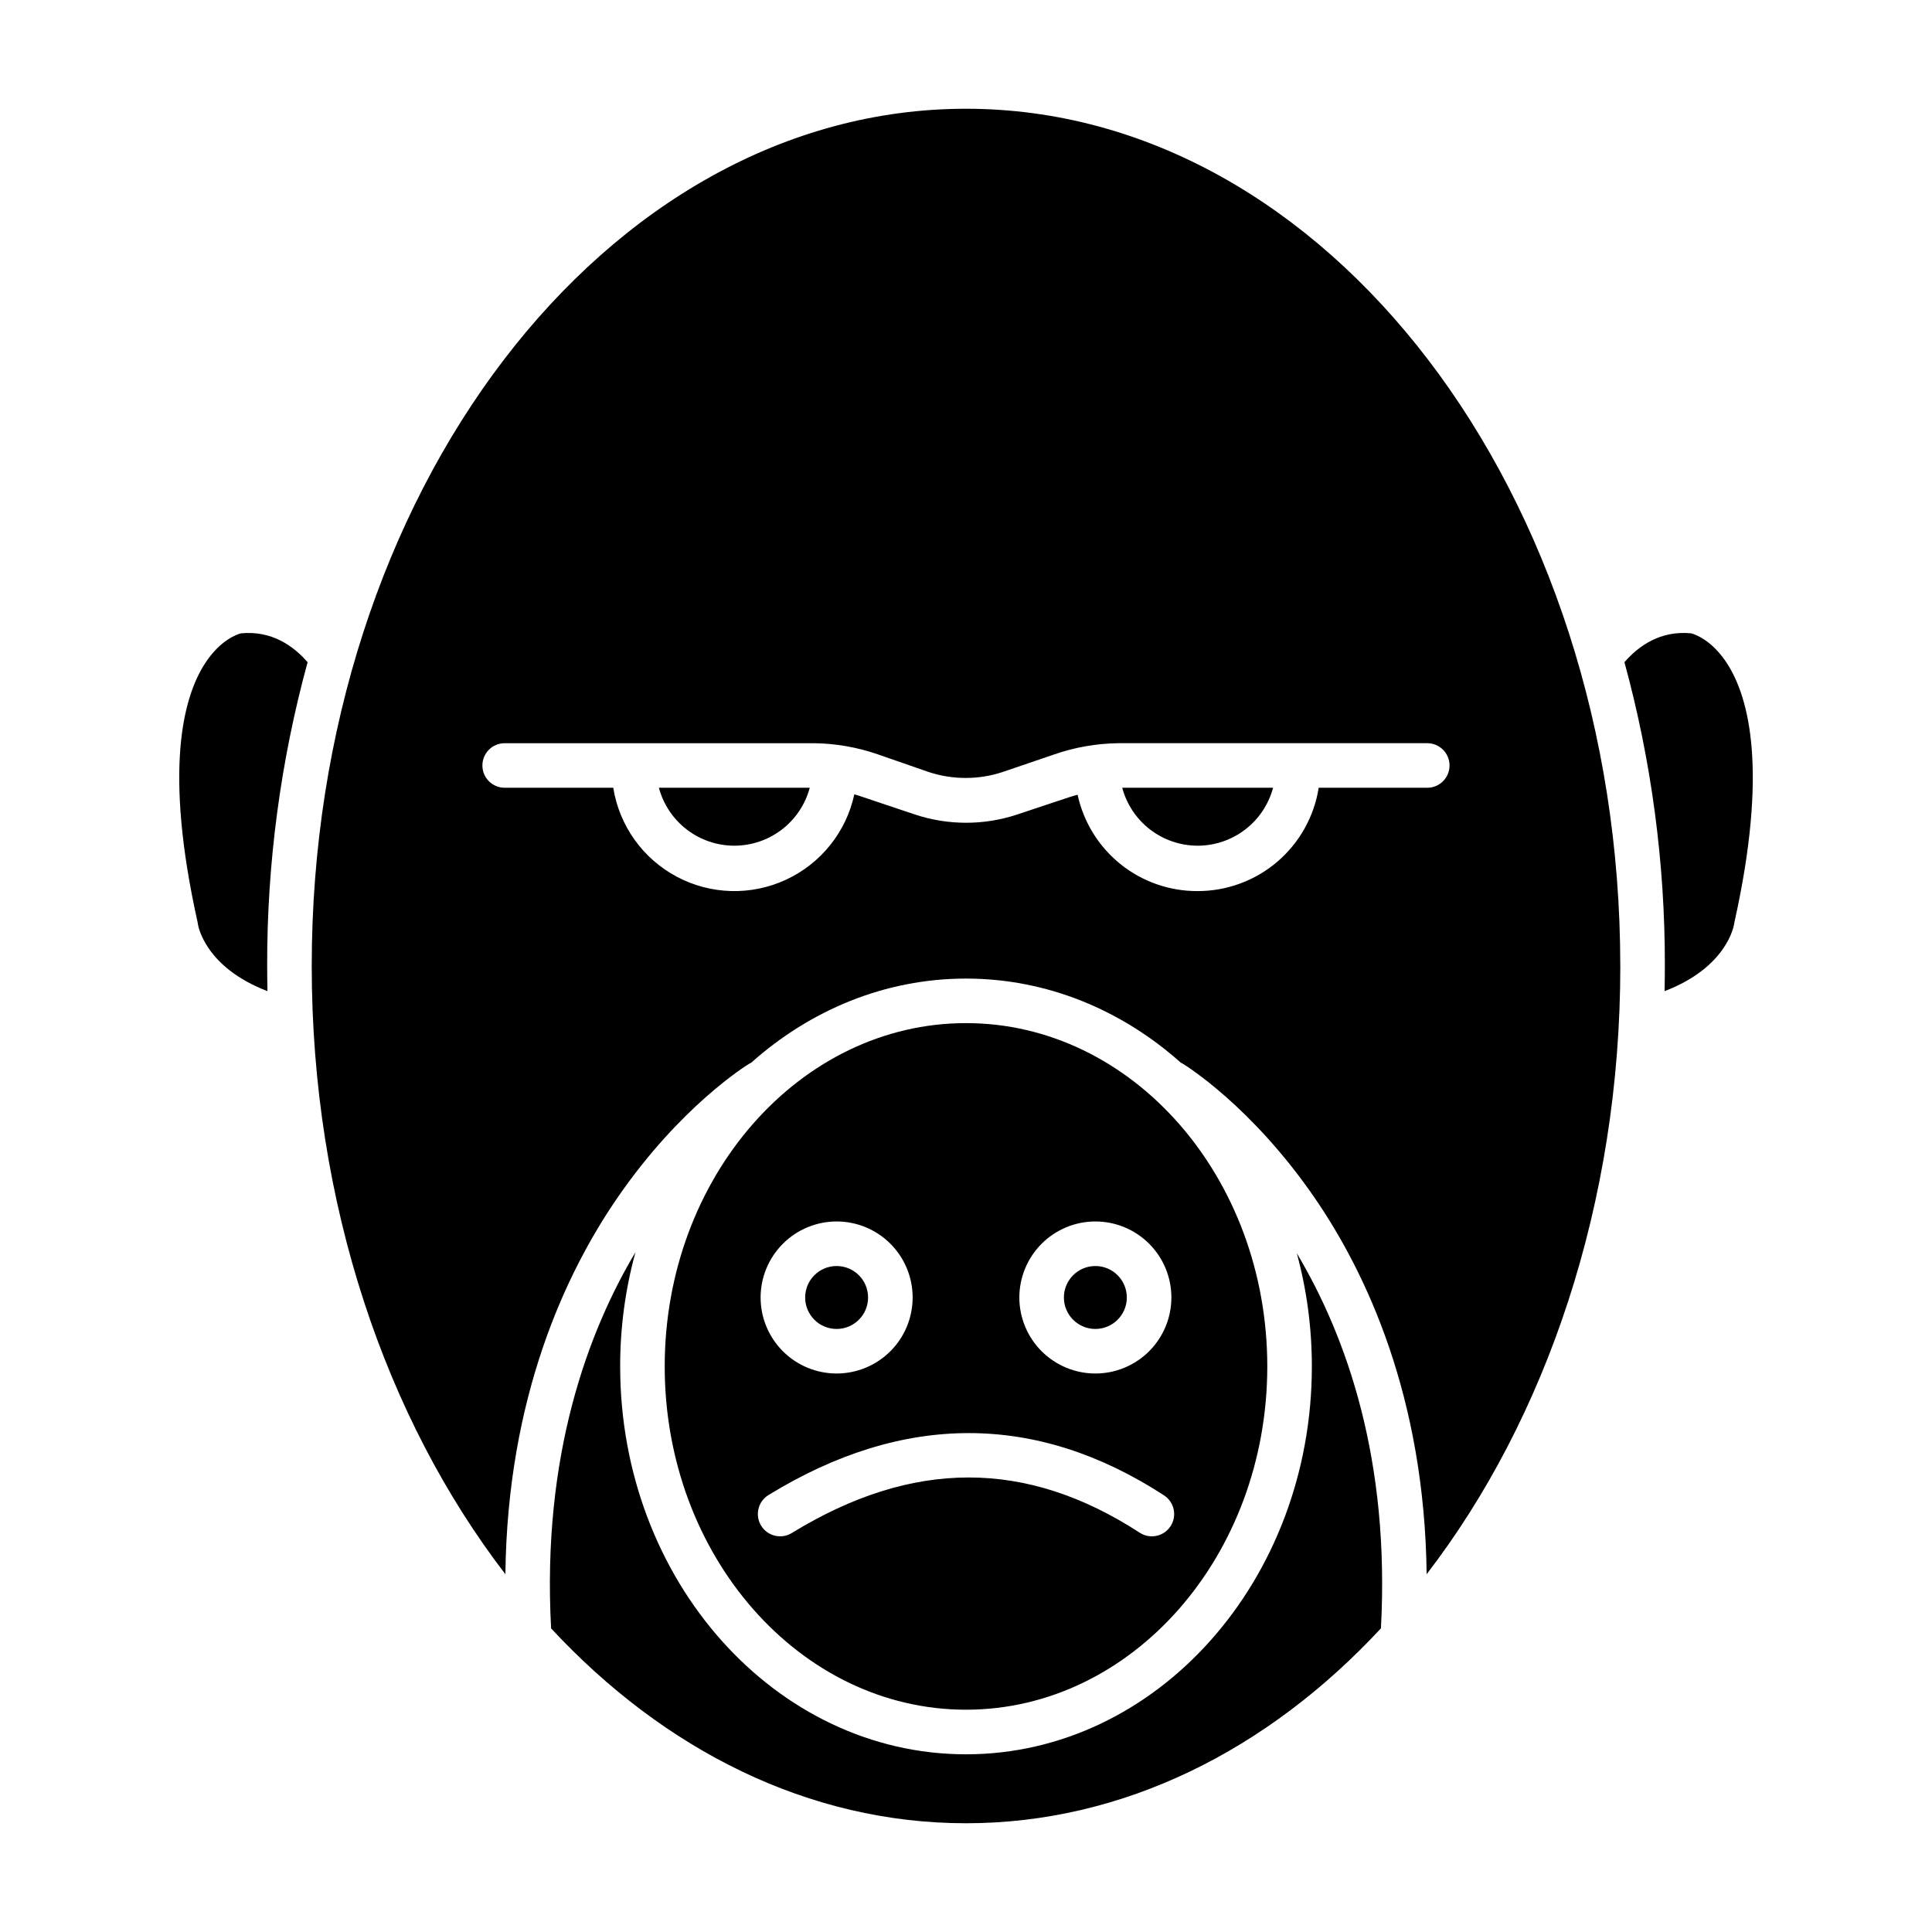
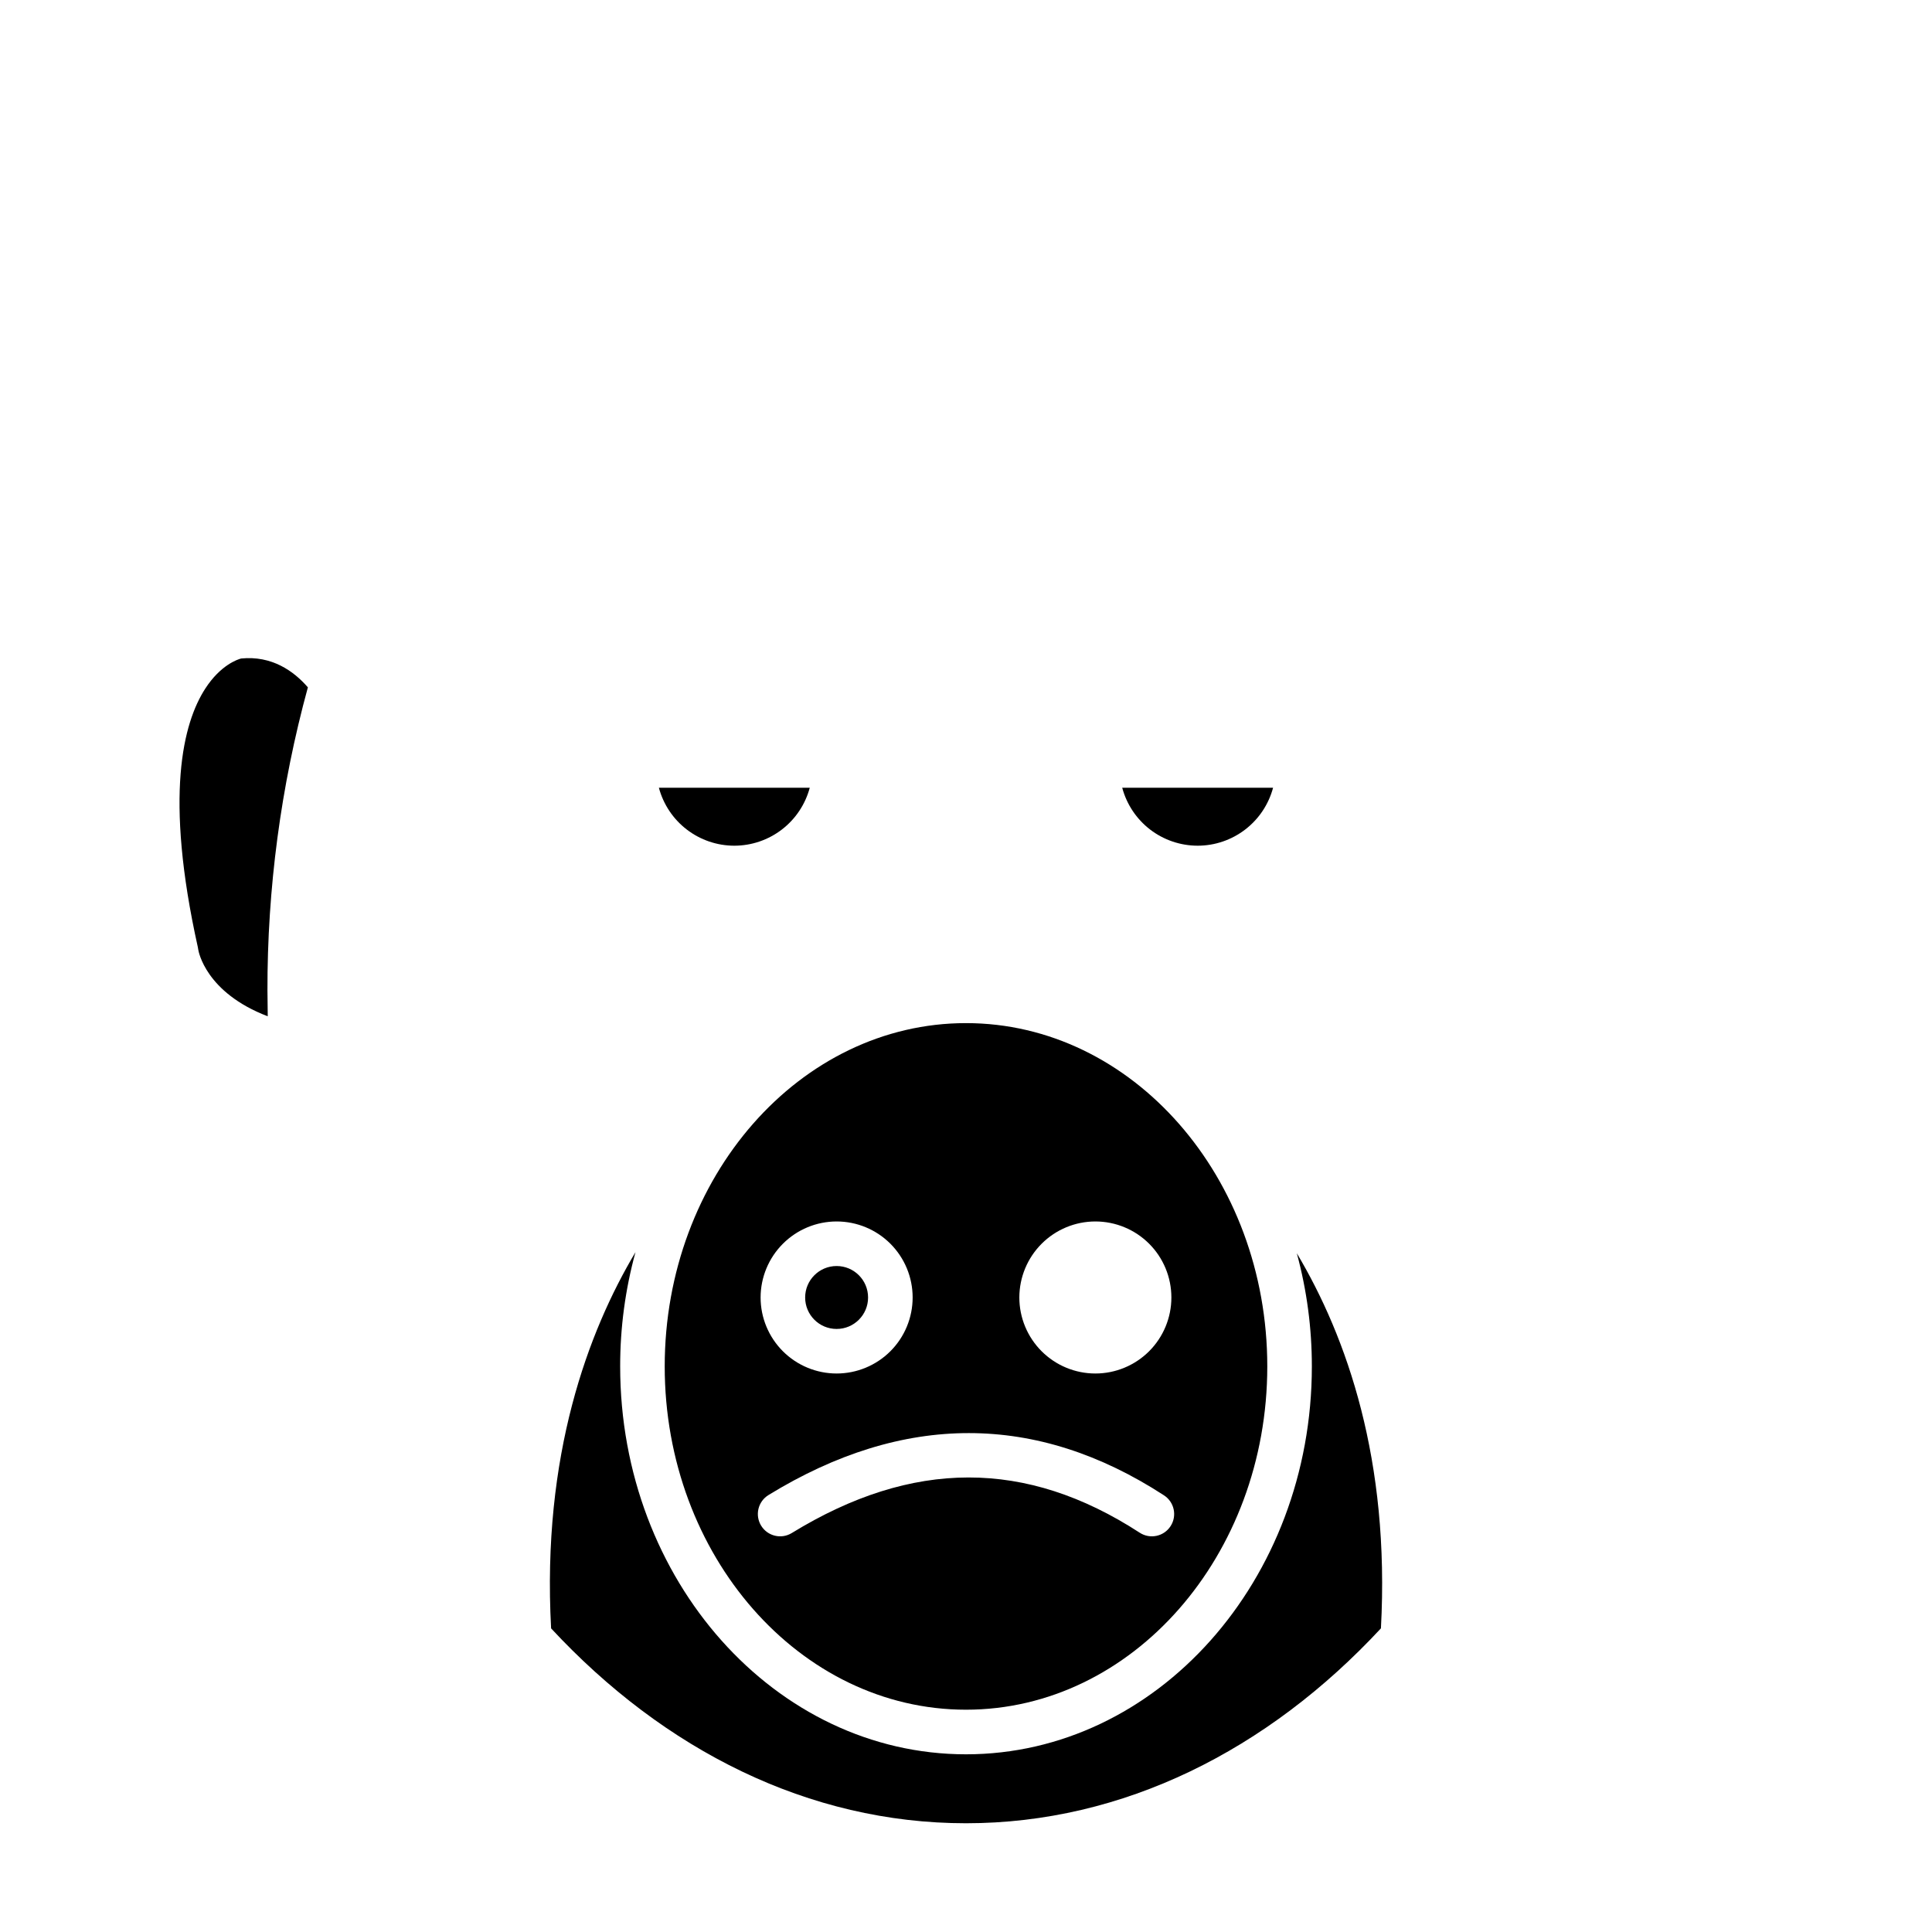
<svg xmlns="http://www.w3.org/2000/svg" fill="#000000" width="800px" height="800px" version="1.1" viewBox="144 144 512 512">
  <g>
    <path d="m374.05 487.85c0 4.606-3.731 8.336-8.336 8.336-4.606 0-8.34-3.731-8.34-8.336 0-4.606 3.734-8.34 8.34-8.34 4.606 0 8.336 3.734 8.336 8.34" />
-     <path d="m442.62 487.85c0 4.606-3.734 8.336-8.34 8.336-4.602 0-8.336-3.731-8.336-8.336 0-4.606 3.734-8.34 8.336-8.34 4.606 0 8.34 3.734 8.34 8.34" />
    <path d="m400 597.09c44.027 0 79.844-40.812 79.844-90.977 0-50.164-35.816-90.977-79.844-90.977s-79.844 40.812-79.844 90.977c0 50.164 35.816 90.977 79.844 90.977zm34.285-129.39h-0.004c5.344 0 10.469 2.121 14.25 5.898 3.777 3.777 5.898 8.902 5.898 14.246s-2.121 10.469-5.898 14.246c-3.781 3.777-8.902 5.902-14.246 5.902s-10.469-2.125-14.246-5.902c-3.777-3.777-5.902-8.902-5.902-14.246 0.008-5.34 2.133-10.461 5.91-14.238 3.777-3.777 8.895-5.902 14.234-5.906zm-68.57 0c5.344 0 10.465 2.121 14.246 5.898 3.777 3.781 5.898 8.902 5.898 14.246s-2.121 10.469-5.898 14.246c-3.781 3.777-8.906 5.902-14.246 5.902-5.344 0-10.469-2.125-14.246-5.902s-5.902-8.902-5.902-14.246c0.008-5.34 2.133-10.461 5.91-14.238 3.777-3.777 8.895-5.902 14.238-5.906zm-20.004 80.625c-0.82-1.336-1.074-2.941-0.711-4.465 0.367-1.523 1.32-2.836 2.656-3.656 35.742-21.918 71.012-21.891 104.82 0.082 2.734 1.777 3.512 5.434 1.734 8.168-1.777 2.734-5.434 3.512-8.168 1.734-30.078-19.551-60.242-19.523-92.211 0.082-2.781 1.707-6.414 0.832-8.117-1.945z" />
-     <path d="m214.88 406.66c-0.047-2.219-0.074-4.438-0.074-6.664l-0.004 0.004c-0.059-27.199 3.543-54.277 10.715-80.512-3.785-4.356-9.566-8.441-17.684-7.644-0.859 0.223-5.441 1.672-9.527 8.008-5.828 9.035-10.895 28.262-1.941 68.547v-0.004c0.047 0.195 0.082 0.391 0.098 0.59 0.07 0.445 1.93 11.383 18.418 17.676z" />
+     <path d="m214.88 406.66l-0.004 0.004c-0.059-27.199 3.543-54.277 10.715-80.512-3.785-4.356-9.566-8.441-17.684-7.644-0.859 0.223-5.441 1.672-9.527 8.008-5.828 9.035-10.895 28.262-1.941 68.547v-0.004c0.047 0.195 0.082 0.391 0.098 0.59 0.07 0.445 1.93 11.383 18.418 17.676z" />
    <path d="m290.04 575.53c29.945 32.258 68.254 51.652 109.96 51.652s80.012-19.395 109.96-51.652c2.402-44.469-8.949-77.004-22.293-99.41v-0.004c2.656 9.781 3.996 19.871 3.988 30.004 0 56.68-41.113 102.79-91.652 102.79s-91.652-46.109-91.652-102.79c-0.012-10.23 1.352-20.418 4.059-30.285-12.535 21.027-24.84 53.828-22.363 99.695z" />
    <path d="m338.6 368.12c4.559-0.004 8.988-1.512 12.602-4.285 3.617-2.777 6.215-6.672 7.391-11.074h-39.98c1.176 4.402 3.773 8.297 7.387 11.07 3.617 2.777 8.043 4.285 12.602 4.289z" />
-     <path d="m573.39 400c0-125.26-77.785-227.18-173.39-227.18-95.609-0.004-173.39 101.91-173.39 227.18 0 62.949 19.648 119.99 51.32 161.18 0.555-47.016 15.996-79.832 29.68-99.738 16.68-24.266 34.184-35.082 34.918-35.531h0.004c0.18-0.109 0.367-0.211 0.559-0.301 15.645-13.938 35.426-22.277 56.91-22.277 21.488 0 41.266 8.34 56.91 22.277h0.004c0.191 0.09 0.379 0.191 0.559 0.301 0.738 0.449 18.242 11.262 34.918 35.531 13.684 19.91 29.125 52.727 29.68 99.738 31.676-41.188 51.324-98.234 51.324-161.18zm-112-19.852c-7.426 0.035-14.641-2.481-20.43-7.129-5.793-4.648-9.809-11.145-11.383-18.402-0.832 0.223-1.66 0.457-2.481 0.73l-13.555 4.516h0.004c-8.801 2.91-18.309 2.902-27.102-0.02l-13.555-4.547c-0.82-0.273-1.648-0.566-2.481-0.789-2.152 9.961-8.852 18.332-18.094 22.621-9.246 4.289-19.965 3.996-28.957-0.789-8.996-4.785-15.23-13.512-16.836-23.574h-28.777c-3.262 0-5.902-2.641-5.902-5.902s2.641-5.906 5.902-5.906h81.891c5.785 0.062 11.52 1.059 16.984 2.949l13.555 4.707h0.004c6.379 2.09 13.262 2.074 19.633-0.055l13.555-4.625c5.465-1.898 11.199-2.902 16.984-2.977h81.891c3.262 0 5.902 2.644 5.902 5.906s-2.641 5.902-5.902 5.902h-28.773c-1.207 7.641-5.102 14.594-10.984 19.617-5.879 5.019-13.359 7.773-21.094 7.766z" />
    <path d="m461.39 368.12c4.559-0.004 8.988-1.512 12.602-4.289 3.613-2.773 6.211-6.668 7.387-11.07h-39.98c1.18 4.402 3.777 8.297 7.391 11.074 3.613 2.773 8.043 4.281 12.602 4.285z" />
-     <path d="m592.18 311.84c-8.129-0.801-13.91 3.301-17.684 7.644h-0.004c7.168 26.234 10.773 53.312 10.711 80.512 0 2.227-0.031 4.445-0.074 6.664 16.488-6.297 18.348-17.242 18.426-17.766v-0.004c0.012-0.168 0.043-0.336 0.09-0.5 8.953-40.285 3.887-59.512-1.941-68.547-4.09-6.336-8.668-7.781-9.523-8.004z" />
  </g>
</svg>